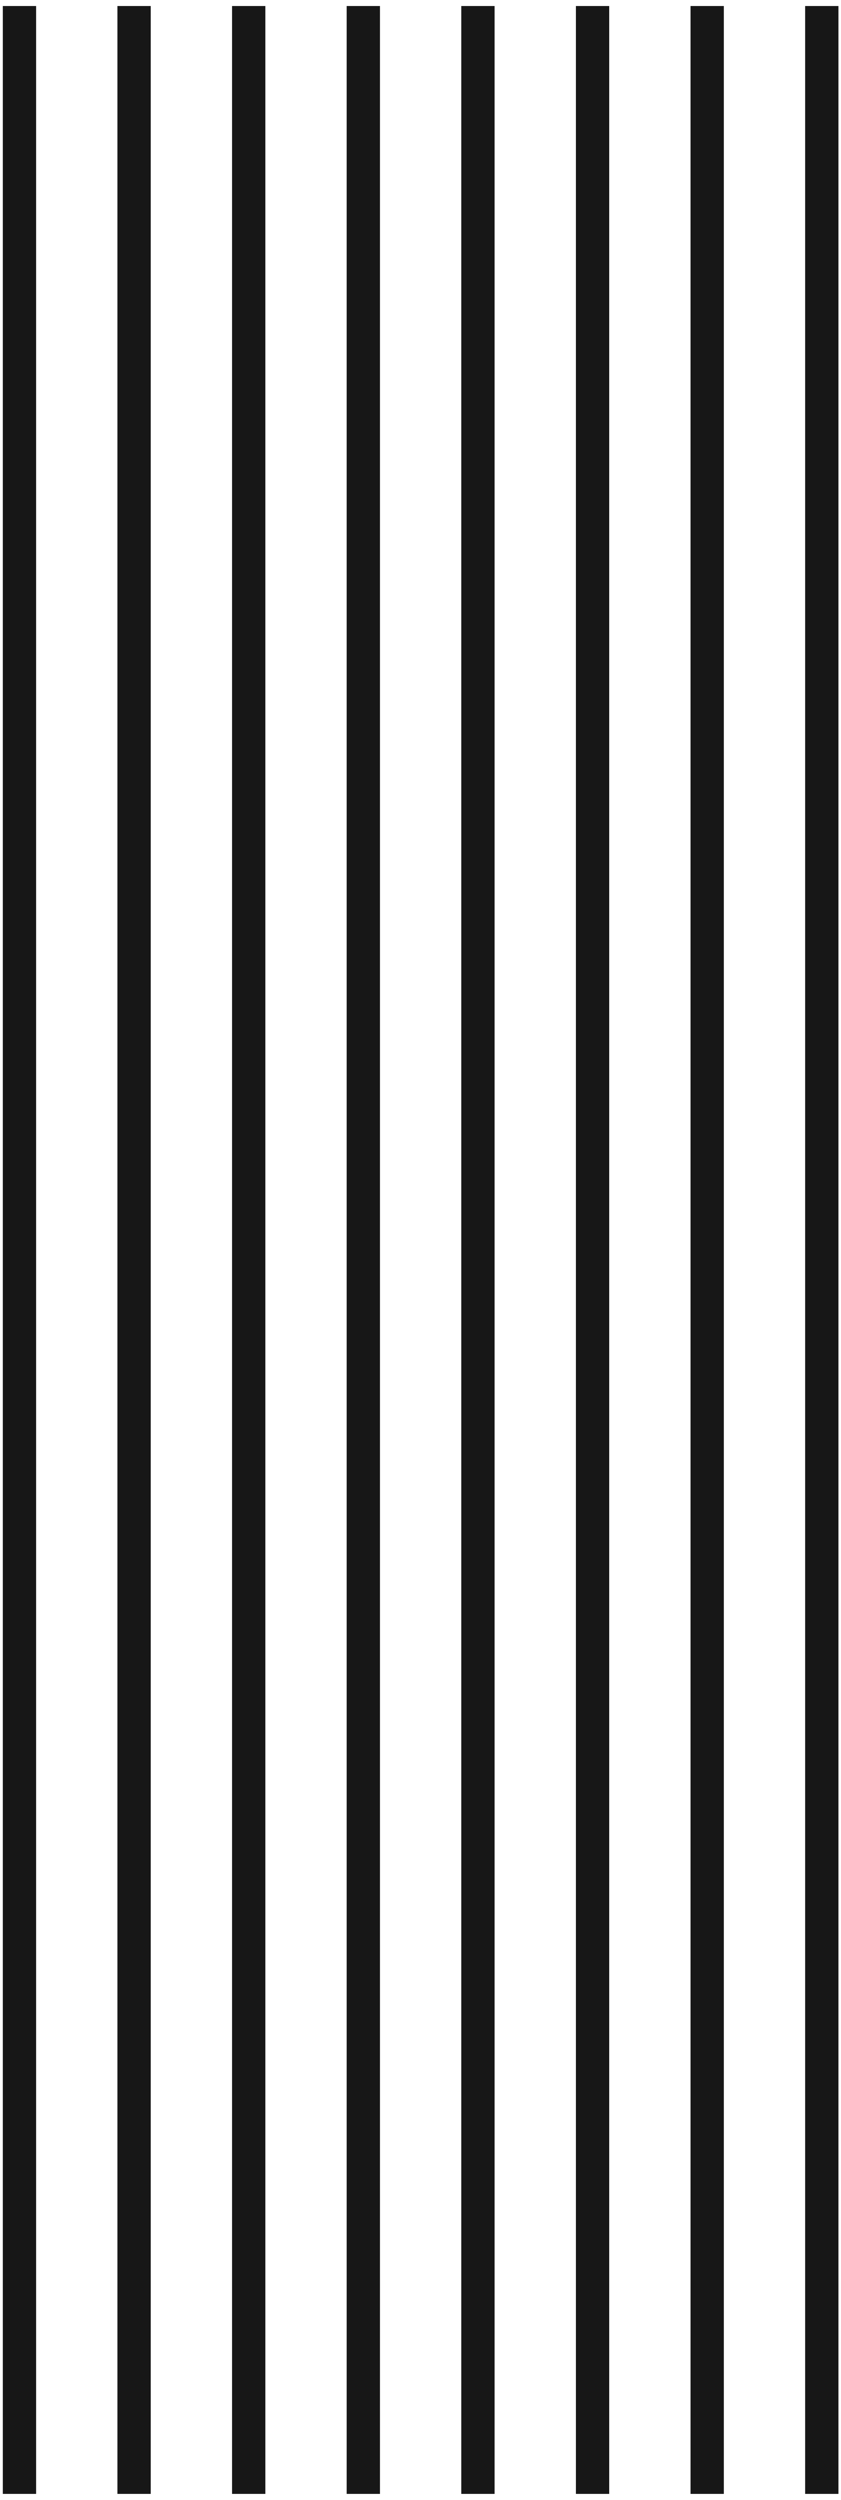
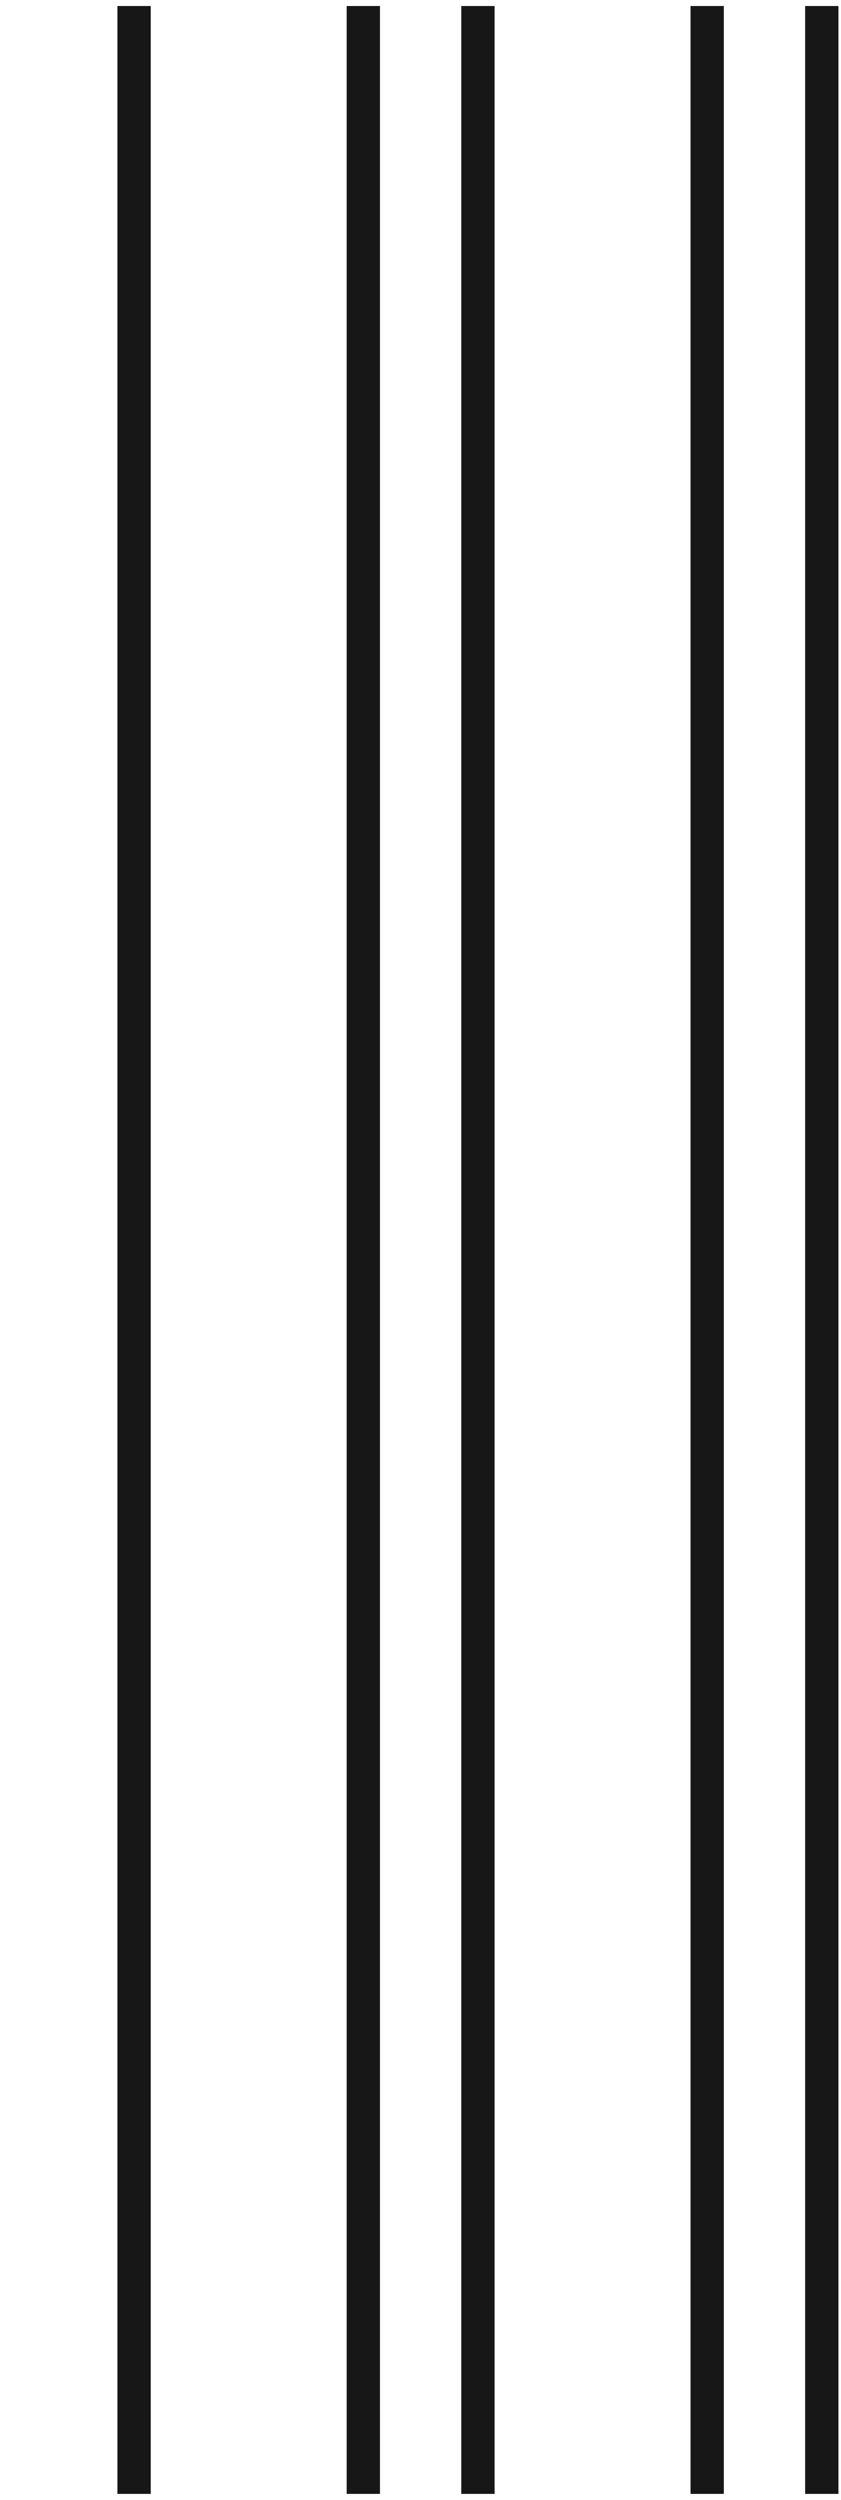
<svg xmlns="http://www.w3.org/2000/svg" width="101" height="300" viewBox="0 0 101 300" fill="none">
-   <path d="M2.338 299.278L2.338 0.722" stroke="#171717" stroke-width="4" />
  <path d="M16.102 299.278L16.102 0.722" stroke="#171717" stroke-width="4" />
-   <path d="M29.868 299.278L29.868 0.722" stroke="#171717" stroke-width="4" />
  <path d="M43.633 299.278L43.633 0.722" stroke="#171717" stroke-width="4" />
  <path d="M57.398 299.278L57.398 0.722" stroke="#171717" stroke-width="4" />
-   <path d="M71.163 299.278L71.163 0.722" stroke="#171717" stroke-width="4" />
  <path d="M84.929 299.278L84.929 0.722" stroke="#171717" stroke-width="4" />
  <path d="M98.693 299.278L98.693 0.722" stroke="#171717" stroke-width="4" />
</svg>